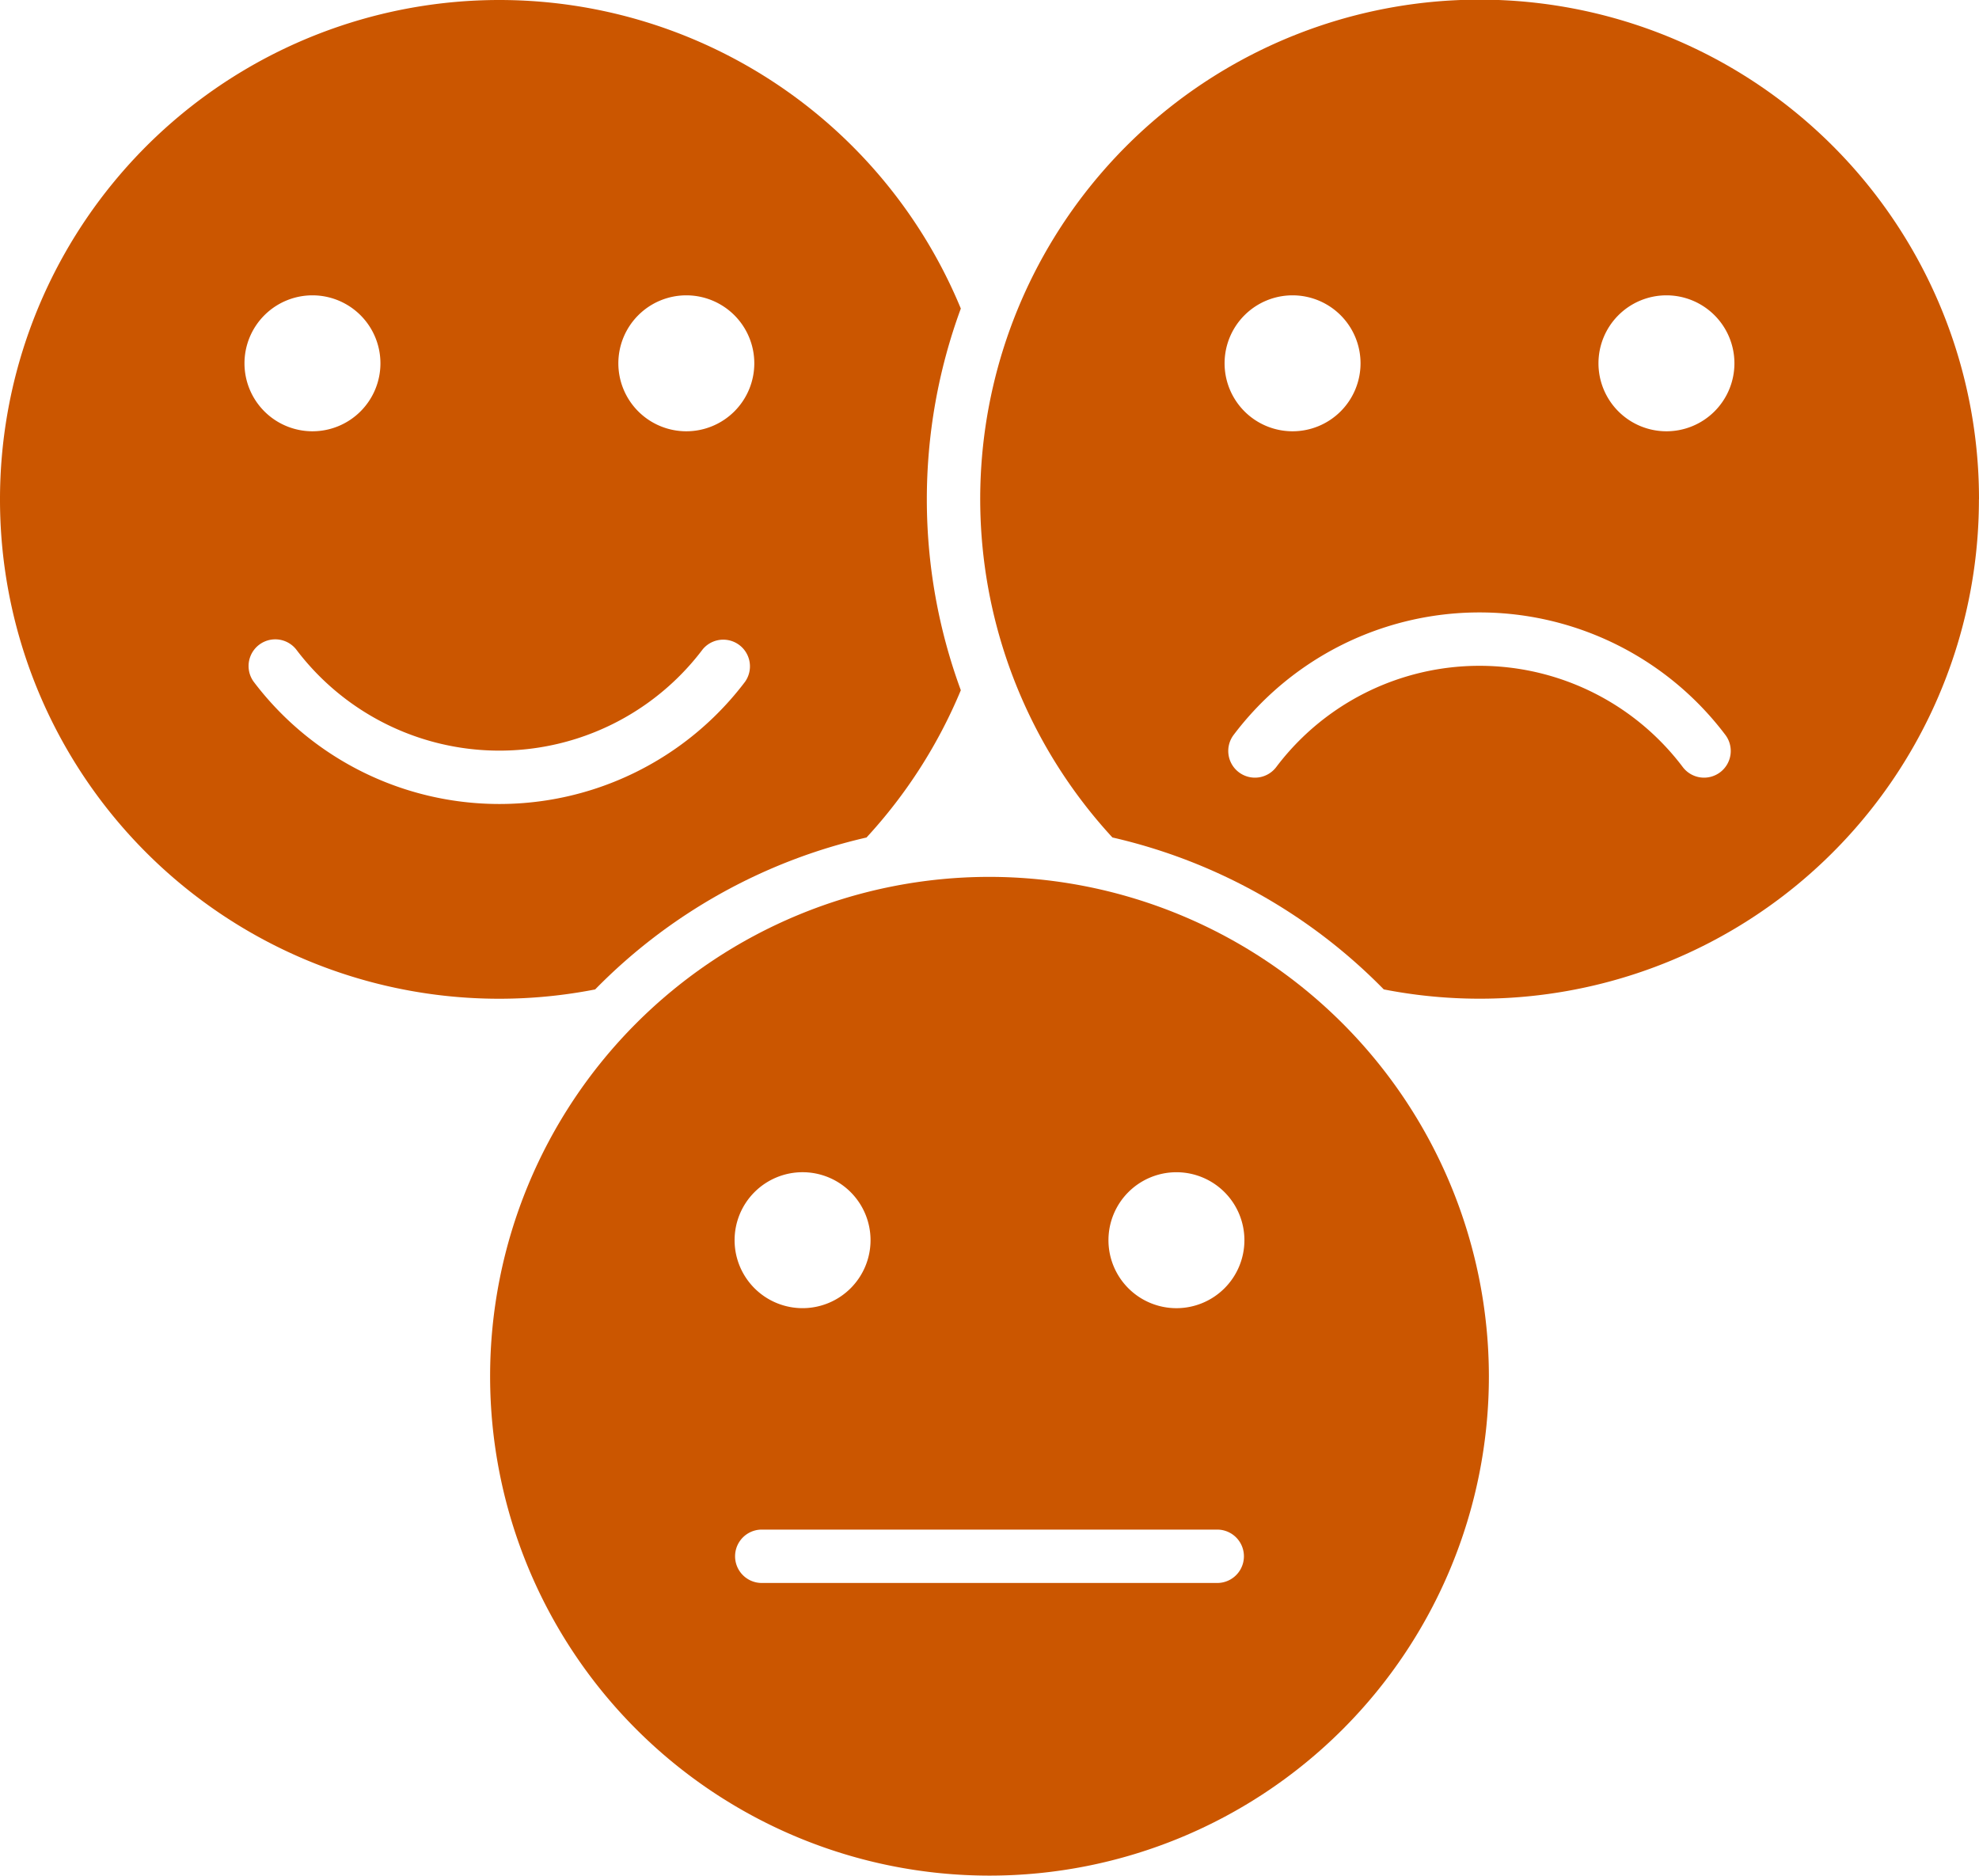
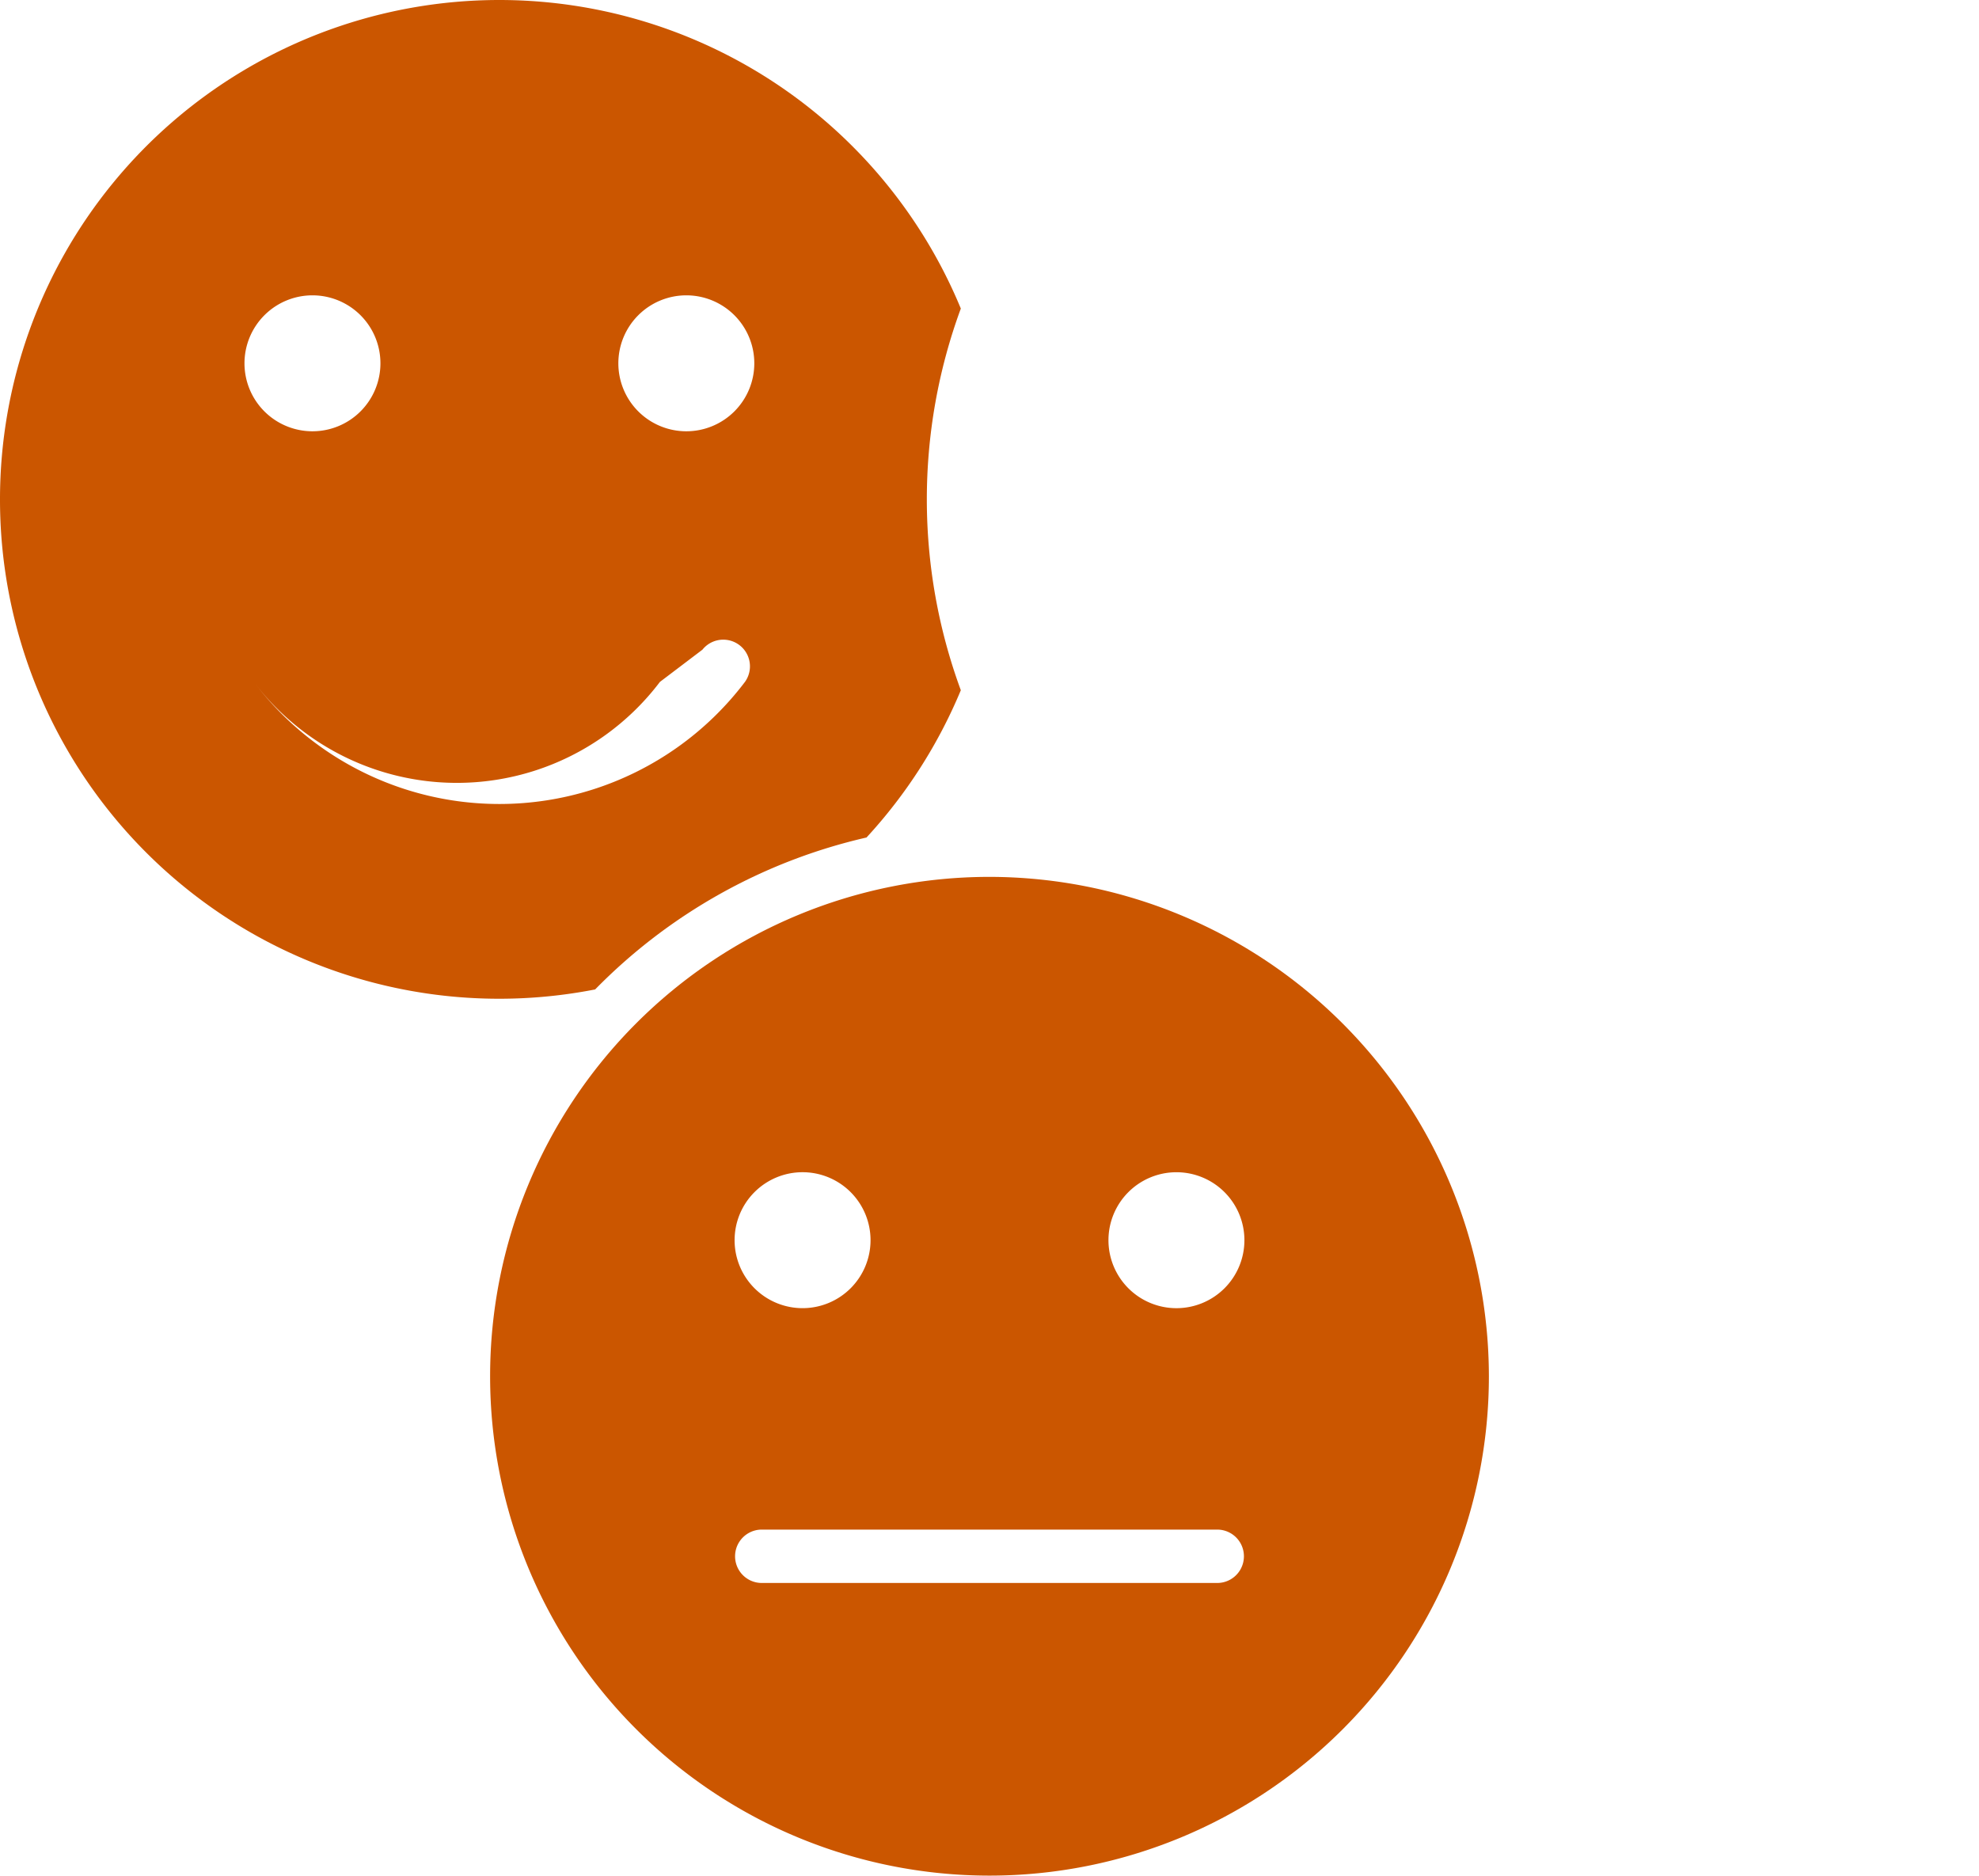
<svg xmlns="http://www.w3.org/2000/svg" id="Group_4040" data-name="Group 4040" width="105.506" height="100" viewBox="0 0 105.506 100">
  <defs>
    <clipPath id="clip-path">
      <rect id="Rectangle_1124" data-name="Rectangle 1124" width="105.506" height="100" fill="#cb5600" />
    </clipPath>
  </defs>
  <g id="Group_4039" data-name="Group 4039" clip-path="url(#clip-path)">
-     <path id="Path_3151" data-name="Path 3151" d="M0,26.624A26.612,26.612,0,0,0,31.729,52.752a29.452,29.452,0,0,1,14.467-8.1A26.693,26.693,0,0,0,51.224,36.8a29.475,29.475,0,0,1,0-20.35A26.622,26.622,0,0,0,0,26.624M36.59,15.746a3.624,3.624,0,1,1-3.624,3.625,3.624,3.624,0,0,1,3.624-3.625m.858,18.892a1.423,1.423,0,0,1,2.267,1.719,16.421,16.421,0,0,1-26.183,0A1.423,1.423,0,0,1,15.8,34.638a13.576,13.576,0,0,0,21.649,0M16.658,15.746a3.624,3.624,0,1,1-3.624,3.625,3.625,3.625,0,0,1,3.624-3.625" fill="#cb5600" />
-     <path id="Path_3152" data-name="Path 3152" d="M200.163,26.624a26.624,26.624,0,1,0-46.2,18.026,29.454,29.454,0,0,1,14.467,8.1,26.614,26.614,0,0,0,31.729-26.128M183.5,15.746a3.624,3.624,0,1,1-3.624,3.624,3.624,3.624,0,0,1,3.624-3.624m-19.933,0a3.624,3.624,0,1,1-3.624,3.624,3.624,3.624,0,0,1,3.624-3.624m-.858,25.134a1.423,1.423,0,1,1-2.267-1.72,16.421,16.421,0,0,1,26.183,0,1.423,1.423,0,1,1-2.267,1.72,13.576,13.576,0,0,0-21.649,0" transform="translate(-94.657)" fill="#cb5600" />
+     <path id="Path_3151" data-name="Path 3151" d="M0,26.624A26.612,26.612,0,0,0,31.729,52.752a29.452,29.452,0,0,1,14.467-8.1A26.693,26.693,0,0,0,51.224,36.8a29.475,29.475,0,0,1,0-20.35A26.622,26.622,0,0,0,0,26.624M36.59,15.746a3.624,3.624,0,1,1-3.624,3.625,3.624,3.624,0,0,1,3.624-3.625m.858,18.892a1.423,1.423,0,0,1,2.267,1.719,16.421,16.421,0,0,1-26.183,0a13.576,13.576,0,0,0,21.649,0M16.658,15.746a3.624,3.624,0,1,1-3.624,3.625,3.625,3.625,0,0,1,3.624-3.625" fill="#cb5600" />
    <path id="Path_3153" data-name="Path 3153" d="M100.081,131.435a26.624,26.624,0,1,0,26.624,26.624,26.655,26.655,0,0,0-26.624-26.624m-9.966,15.746a3.624,3.624,0,1,1-3.624,3.624,3.624,3.624,0,0,1,3.624-3.624m22.107,21.9H87.94a1.423,1.423,0,1,1,0-2.846h24.282a1.423,1.423,0,1,1,0,2.846m-2.175-14.651a3.624,3.624,0,1,1,3.624-3.624,3.624,3.624,0,0,1-3.624,3.624" transform="translate(-47.328 -84.684)" fill="#cb5600" />
  </g>
</svg>